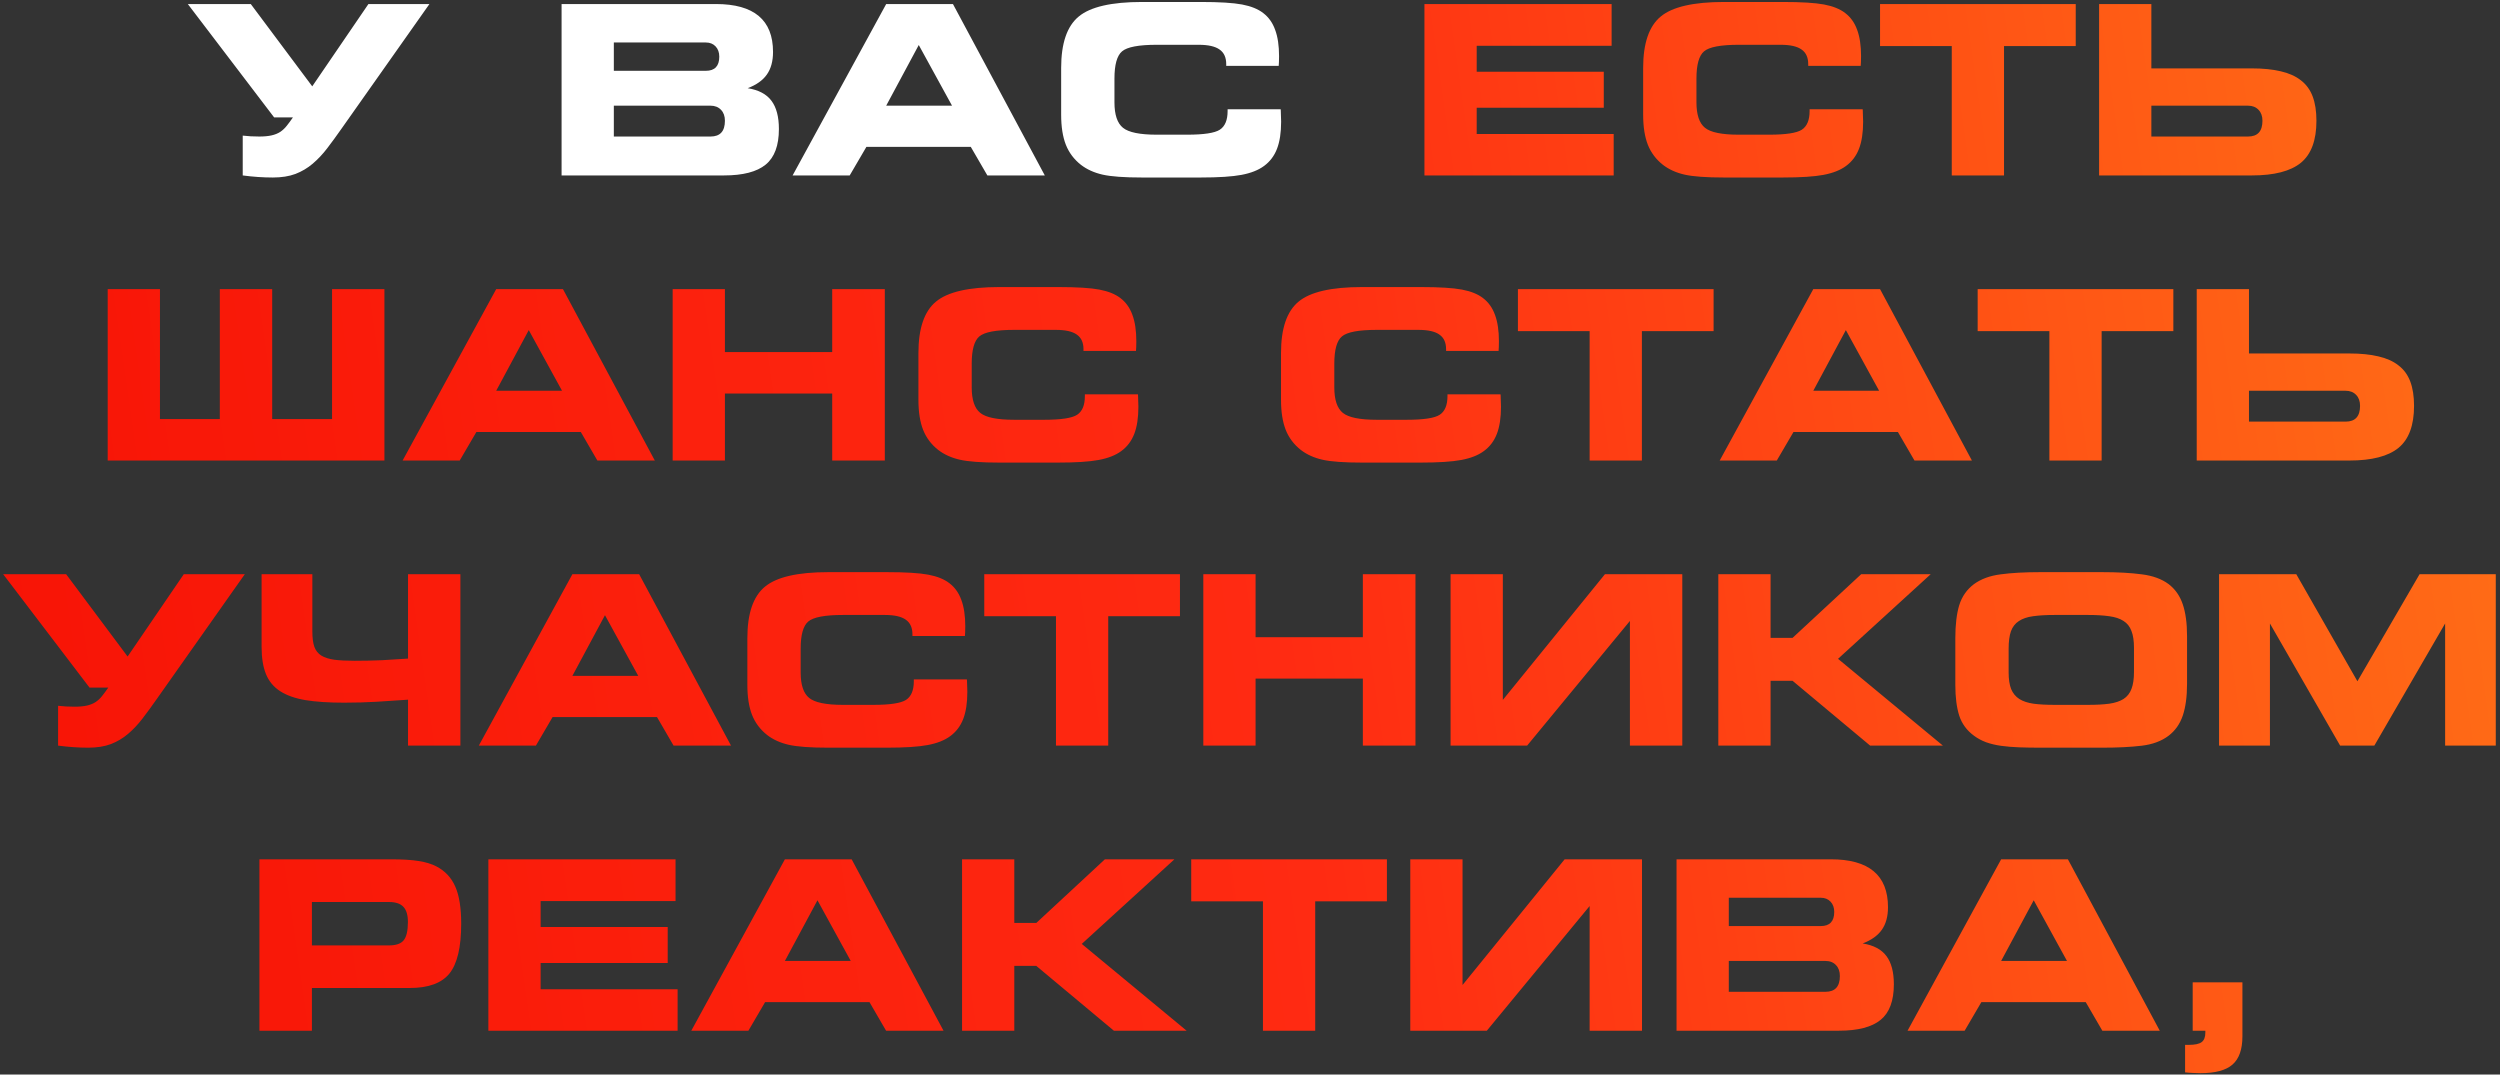
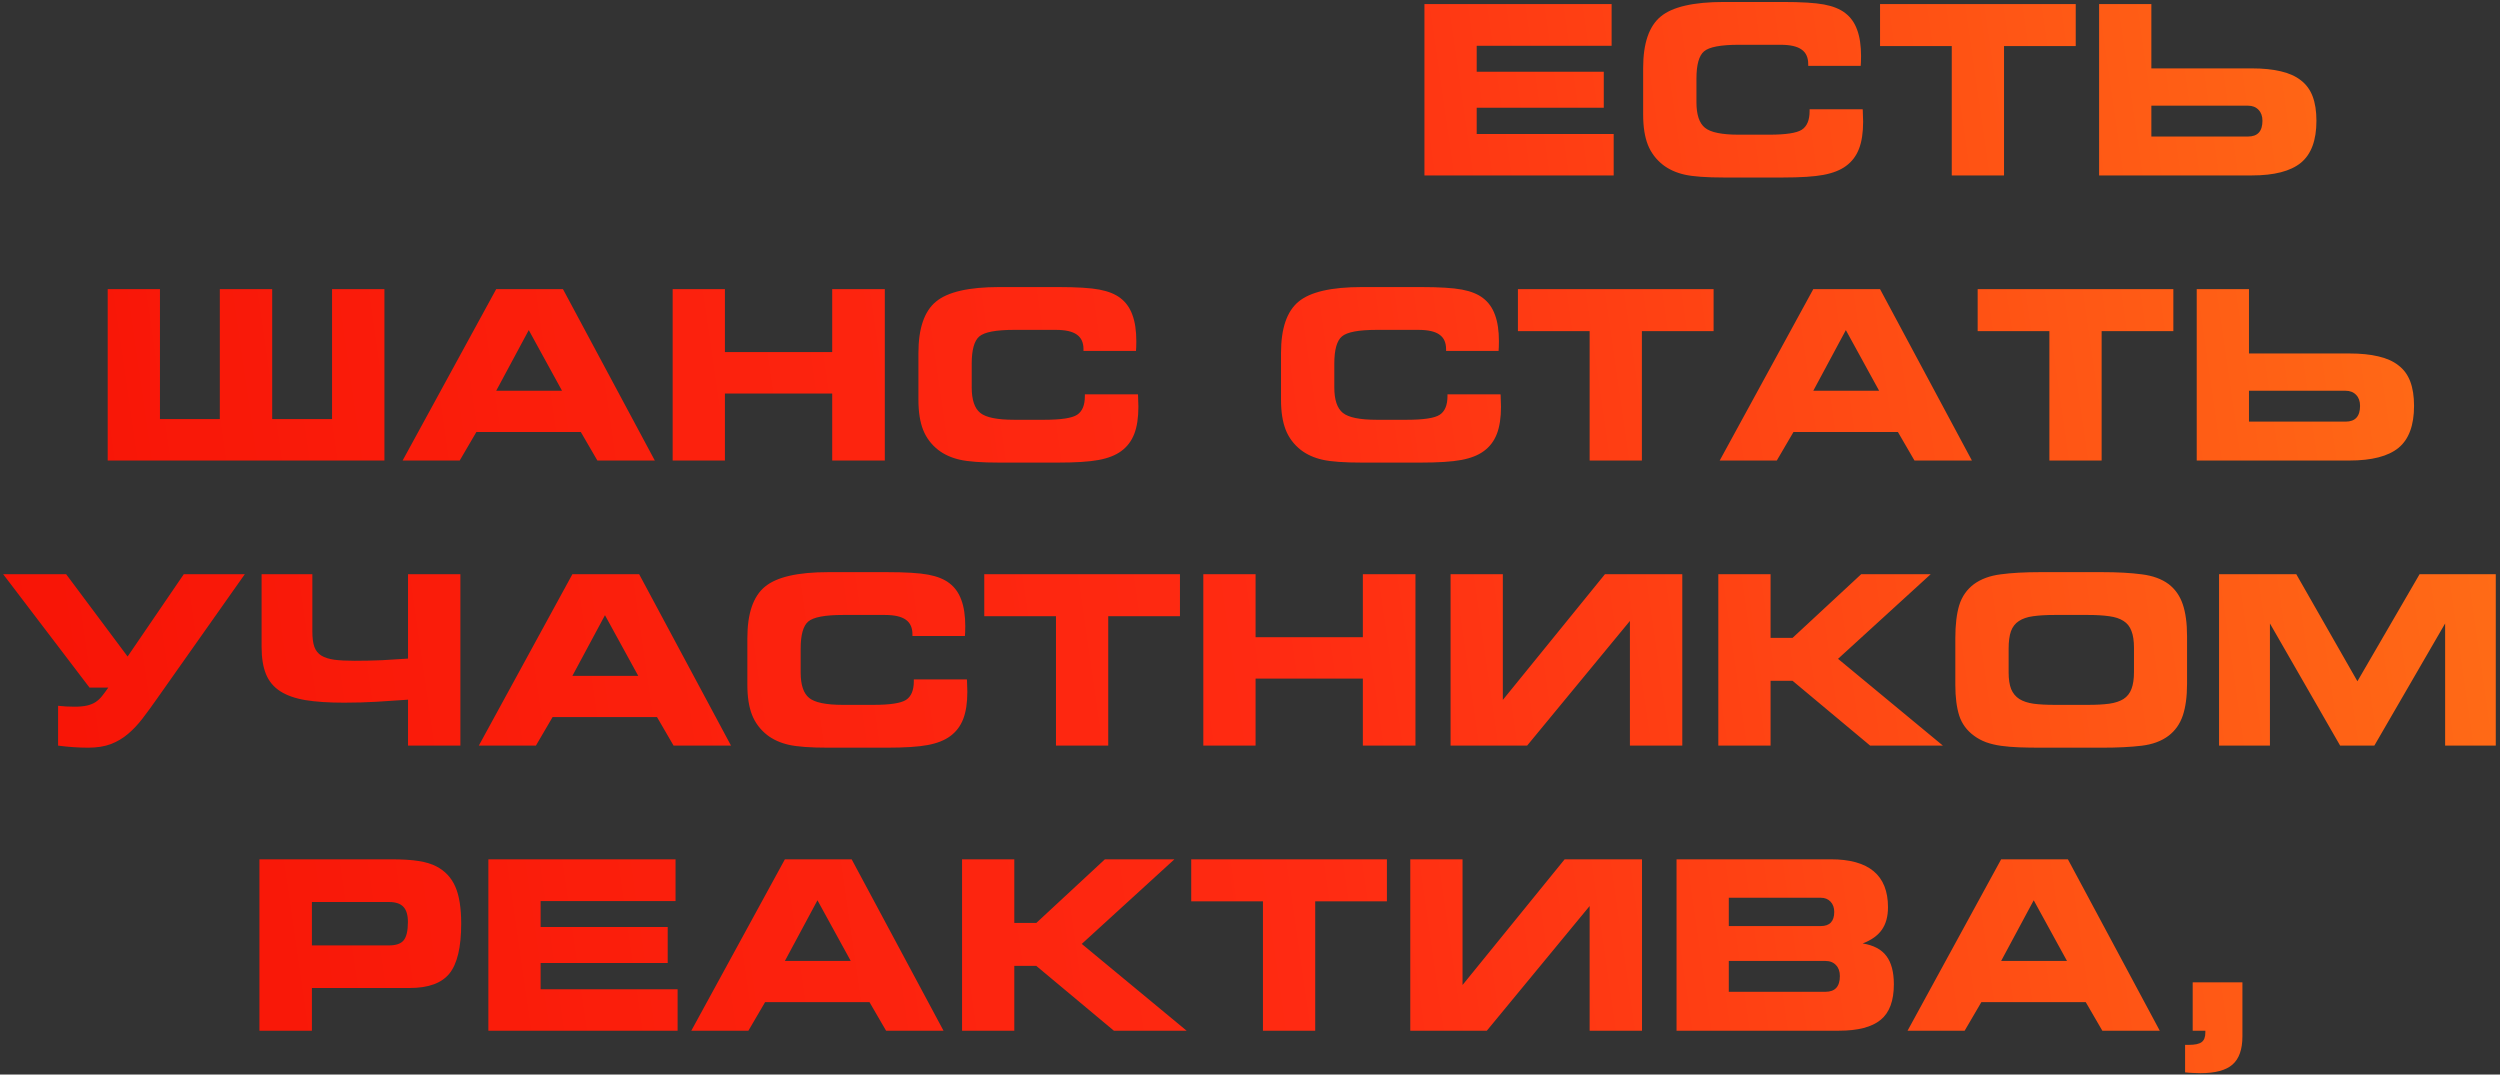
<svg xmlns="http://www.w3.org/2000/svg" width="456" height="196" viewBox="0 0 456 196" fill="none">
  <rect x="0" y="0" width="456" height="196" fill="#333333" stroke="none" />
-   <path d="M44.273 24.735C44.762 24.791 45.245 24.833 45.721 24.861C46.197 24.889 46.722 24.903 47.296 24.903C48.178 24.903 48.927 24.833 49.542 24.693C50.158 24.553 50.69 24.336 51.138 24.043C51.586 23.735 51.978 23.364 52.314 22.93C52.664 22.496 53.035 21.992 53.427 21.418H50.004L34.257 0.737H45.742L56.954 15.749L67.2 0.737H78.328L62.245 23.539C61.363 24.798 60.509 25.967 59.684 27.045C58.872 28.109 57.99 29.047 57.038 29.858C56.1 30.656 55.05 31.279 53.889 31.727C52.727 32.161 51.355 32.378 49.773 32.378C47.996 32.378 46.162 32.252 44.273 32V24.735ZM102.432 0.737H130.587C137.53 0.737 141.001 3.648 141.001 9.471C141.001 11.165 140.624 12.544 139.868 13.607C139.126 14.657 137.964 15.483 136.382 16.085C138.37 16.407 139.812 17.17 140.708 18.373C141.617 19.577 142.072 21.299 142.072 23.539C142.072 26.548 141.267 28.711 139.658 30.026C138.048 31.342 135.514 32 132.057 32H102.432V0.737ZM128.74 12.915C130.377 12.915 131.196 12.054 131.196 10.332C131.196 9.562 130.972 8.939 130.524 8.463C130.076 7.987 129.482 7.75 128.74 7.75H111.964V12.915H128.74ZM129.601 24.903C131.35 24.903 132.225 23.945 132.225 22.027C132.225 21.187 131.987 20.522 131.511 20.032C131.035 19.528 130.398 19.276 129.601 19.276H111.964V24.903H129.601ZM161.641 0.737H173.818L190.573 32H180.096L177.073 26.793H158.029L154.985 32H144.571L161.641 0.737ZM173.65 19.276L167.583 8.211L161.641 19.276H173.65ZM223.663 12.012V11.697C223.663 10.479 223.257 9.59 222.445 9.03C221.647 8.456 220.374 8.169 218.624 8.169H210.981C207.706 8.169 205.599 8.568 204.662 9.366C203.738 10.15 203.276 11.802 203.276 14.321V18.668C203.276 20.921 203.794 22.468 204.83 23.308C205.865 24.148 207.916 24.567 210.981 24.567H216.524C219.562 24.567 221.549 24.266 222.487 23.665C223.439 23.049 223.915 21.915 223.915 20.263V19.927H233.594C233.594 19.969 233.601 20.046 233.615 20.158C233.657 21.068 233.678 21.747 233.678 22.195C233.678 24.197 233.426 25.848 232.922 27.15C232.418 28.452 231.628 29.494 230.55 30.278C229.528 31.034 228.163 31.573 226.456 31.895C224.762 32.217 222.27 32.378 218.981 32.378H208.315C205.054 32.378 202.653 32.203 201.113 31.853C199.574 31.503 198.258 30.908 197.166 30.068C195.906 29.075 194.989 27.857 194.416 26.415C193.842 24.959 193.555 23.126 193.555 20.914V12.39C193.555 7.91 194.618 4.789 196.746 3.025C198.874 1.248 202.73 0.359 208.315 0.359H218.981C222.41 0.359 224.937 0.513 226.561 0.821C228.184 1.129 229.465 1.647 230.403 2.375C231.397 3.13 232.125 4.152 232.586 5.44C233.062 6.714 233.3 8.316 233.3 10.248C233.3 10.71 233.293 11.067 233.279 11.319C233.279 11.557 233.265 11.788 233.237 12.012H223.663Z" fill="white" />
  <path d="M259.818 0.737H293.958V8.358H269.351V13.082H292.53V19.654H269.351V24.441H294.336V32H259.818V0.737ZM329.819 12.012V11.697C329.819 10.479 329.413 9.59 328.602 9.03C327.804 8.456 326.53 8.169 324.78 8.169H317.138C313.862 8.169 311.756 8.568 310.818 9.366C309.894 10.15 309.432 11.802 309.432 14.321V18.668C309.432 20.921 309.95 22.468 310.986 23.308C312.022 24.148 314.072 24.567 317.138 24.567H322.681C325.718 24.567 327.706 24.266 328.644 23.665C329.595 23.049 330.071 21.915 330.071 20.263V19.927H339.75C339.75 19.969 339.757 20.046 339.771 20.158C339.813 21.068 339.834 21.747 339.834 22.195C339.834 24.197 339.583 25.848 339.079 27.15C338.575 28.452 337.784 29.494 336.706 30.278C335.684 31.034 334.319 31.573 332.612 31.895C330.918 32.217 328.427 32.378 325.137 32.378H314.471C311.21 32.378 308.809 32.203 307.27 31.853C305.73 31.503 304.414 30.908 303.322 30.068C302.062 29.075 301.146 27.857 300.572 26.415C299.998 24.959 299.711 23.126 299.711 20.914V12.39C299.711 7.91 300.775 4.789 302.902 3.025C305.03 1.248 308.886 0.359 314.471 0.359H325.137C328.567 0.359 331.093 0.513 332.717 0.821C334.34 1.129 335.621 1.647 336.559 2.375C337.553 3.13 338.281 4.152 338.743 5.44C339.219 6.714 339.457 8.316 339.457 10.248C339.457 10.71 339.45 11.067 339.436 11.319C339.436 11.557 339.422 11.788 339.394 12.012H329.819ZM365.534 32H356.001V8.4H342.921V0.737H378.614V8.4H365.534V32ZM392.409 12.474H410.738C412.768 12.474 414.518 12.649 415.987 12.998C417.471 13.335 418.696 13.88 419.662 14.636C420.641 15.378 421.362 16.358 421.824 17.576C422.286 18.794 422.517 20.277 422.517 22.027C422.517 25.582 421.572 28.137 419.683 29.69C417.793 31.23 414.812 32 410.738 32H382.876V0.737H392.409V12.474ZM412.67 22.027C412.67 21.187 412.432 20.522 411.956 20.032C411.48 19.528 410.843 19.276 410.045 19.276H392.409V24.903H410.045C411.795 24.903 412.67 23.945 412.67 22.027ZM19.644 52.737H29.176V76.441H40.094V52.737H49.648V76.441H60.565V52.737H70.119V84H19.644V52.737ZM90.506 52.737H102.684L119.438 84H108.961L105.938 78.793H86.894L83.85 84H73.436L90.506 52.737ZM102.516 71.276L96.448 60.211L90.506 71.276H102.516ZM122.693 52.737H132.225V64.222H151.793V52.737H161.389V84H151.793V71.78H132.225V84H122.693V52.737ZM197.628 64.012V63.697C197.628 62.479 197.222 61.59 196.41 61.03C195.612 60.456 194.339 60.169 192.589 60.169H184.946C181.671 60.169 179.564 60.568 178.626 61.366C177.703 62.15 177.241 63.802 177.241 66.321V70.668C177.241 72.921 177.759 74.468 178.794 75.308C179.83 76.147 181.881 76.567 184.946 76.567H190.489C193.527 76.567 195.514 76.266 196.452 75.665C197.404 75.049 197.88 73.915 197.88 72.263V71.927H207.559C207.559 71.969 207.566 72.046 207.58 72.158C207.622 73.068 207.643 73.747 207.643 74.195C207.643 76.197 207.391 77.848 206.887 79.15C206.383 80.452 205.592 81.495 204.515 82.278C203.493 83.034 202.128 83.573 200.42 83.895C198.727 84.217 196.235 84.378 192.946 84.378H182.28C179.018 84.378 176.618 84.203 175.078 83.853C173.538 83.503 172.223 82.908 171.131 82.068C169.871 81.075 168.954 79.857 168.38 78.415C167.806 76.959 167.52 75.126 167.52 72.914V64.39C167.52 59.91 168.583 56.789 170.711 55.025C172.839 53.248 176.695 52.359 182.28 52.359H192.946C196.375 52.359 198.902 52.513 200.525 52.821C202.149 53.129 203.43 53.647 204.368 54.374C205.361 55.13 206.089 56.152 206.551 57.44C207.027 58.714 207.265 60.316 207.265 62.248C207.265 62.71 207.258 63.067 207.244 63.319C207.244 63.557 207.23 63.788 207.202 64.012H197.628ZM263.766 64.012V63.697C263.766 62.479 263.36 61.59 262.548 61.03C261.75 60.456 260.476 60.169 258.727 60.169H251.084C247.809 60.169 245.702 60.568 244.764 61.366C243.84 62.15 243.378 63.802 243.378 66.321V70.668C243.378 72.921 243.896 74.468 244.932 75.308C245.968 76.147 248.019 76.567 251.084 76.567H256.627C259.664 76.567 261.652 76.266 262.59 75.665C263.542 75.049 264.018 73.915 264.018 72.263V71.927H273.697C273.697 71.969 273.704 72.046 273.718 72.158C273.76 73.068 273.781 73.747 273.781 74.195C273.781 76.197 273.529 77.848 273.025 79.15C272.521 80.452 271.73 81.495 270.652 82.278C269.631 83.034 268.266 83.573 266.558 83.895C264.864 84.217 262.373 84.378 259.083 84.378H248.417C245.156 84.378 242.756 84.203 241.216 83.853C239.676 83.503 238.36 82.908 237.269 82.068C236.009 81.075 235.092 79.857 234.518 78.415C233.944 76.959 233.657 75.126 233.657 72.914V64.39C233.657 59.91 234.721 56.789 236.849 55.025C238.976 53.248 242.833 52.359 248.417 52.359H259.083C262.513 52.359 265.039 52.513 266.663 52.821C268.287 53.129 269.568 53.647 270.505 54.374C271.499 55.13 272.227 56.152 272.689 57.44C273.165 58.714 273.403 60.316 273.403 62.248C273.403 62.71 273.396 63.067 273.382 63.319C273.382 63.557 273.368 63.788 273.34 64.012H263.766ZM299.48 84H289.948V60.4H276.867V52.737H312.561V60.4H299.48V84ZM330.743 52.737H342.921L359.676 84H349.199L346.175 78.793H327.132L324.087 84H313.673L330.743 52.737ZM342.753 71.276L336.685 60.211L330.743 71.276H342.753ZM383.338 84H373.806V60.4H360.726V52.737H396.419V60.4H383.338V84ZM410.213 64.474H428.543C430.573 64.474 432.322 64.649 433.792 64.999C435.276 65.335 436.5 65.88 437.466 66.636C438.446 67.378 439.167 68.358 439.629 69.576C440.091 70.793 440.322 72.277 440.322 74.027C440.322 77.582 439.377 80.137 437.487 81.69C435.598 83.23 432.616 84 428.543 84H400.681V52.737H410.213V64.474ZM430.475 74.027C430.475 73.187 430.237 72.522 429.761 72.032C429.285 71.528 428.648 71.276 427.85 71.276H410.213V76.903H427.85C429.6 76.903 430.475 75.945 430.475 74.027ZM10.595 128.735C11.085 128.791 11.568 128.833 12.043 128.861C12.519 128.889 13.044 128.903 13.618 128.903C14.5 128.903 15.249 128.833 15.865 128.693C16.481 128.553 17.012 128.336 17.46 128.042C17.908 127.735 18.3 127.364 18.636 126.93C18.986 126.496 19.357 125.992 19.749 125.418H16.327L0.58 104.737H12.065L23.276 119.749L33.523 104.737H44.65L28.567 127.539C27.686 128.798 26.832 129.967 26.006 131.045C25.194 132.109 24.312 133.047 23.36 133.858C22.422 134.656 21.373 135.279 20.211 135.727C19.049 136.161 17.677 136.378 16.096 136.378C14.318 136.378 12.484 136.252 10.595 136V128.735ZM74.423 127.623C72.533 127.763 70.63 127.889 68.712 128C66.794 128.112 64.814 128.168 62.77 128.168C59.998 128.168 57.654 128.014 55.736 127.707C53.833 127.385 52.286 126.839 51.096 126.069C49.906 125.299 49.046 124.263 48.514 122.961C47.982 121.646 47.716 120.001 47.716 118.027V104.737H56.975V115.193C56.975 116.341 57.094 117.264 57.332 117.964C57.584 118.664 58.011 119.203 58.613 119.581C59.215 119.945 60.005 120.197 60.985 120.337C61.979 120.463 63.204 120.526 64.66 120.526C66.381 120.526 68.061 120.491 69.699 120.421C71.336 120.337 72.911 120.239 74.423 120.127V104.737H83.976V136H74.423V127.623ZM104.405 104.737H116.583L133.338 136H122.861L119.837 130.793H100.794L97.749 136H87.335L104.405 104.737ZM116.415 123.276L110.347 112.211L104.405 123.276H116.415ZM166.428 116.012V115.697C166.428 114.479 166.022 113.59 165.21 113.03C164.412 112.456 163.138 112.169 161.389 112.169H153.746C150.471 112.169 148.364 112.568 147.426 113.366C146.502 114.15 146.041 115.802 146.041 118.321V122.667C146.041 124.921 146.558 126.468 147.594 127.308C148.63 128.147 150.681 128.567 153.746 128.567H159.289C162.326 128.567 164.314 128.266 165.252 127.665C166.204 127.049 166.68 125.915 166.68 124.263V123.927H176.359C176.359 123.969 176.366 124.046 176.38 124.158C176.422 125.068 176.443 125.747 176.443 126.195C176.443 128.196 176.191 129.848 175.687 131.15C175.183 132.452 174.392 133.494 173.314 134.278C172.293 135.034 170.928 135.573 169.22 135.895C167.527 136.217 165.035 136.378 161.746 136.378H151.08C147.818 136.378 145.418 136.203 143.878 135.853C142.338 135.503 141.022 134.908 139.931 134.068C138.671 133.075 137.754 131.857 137.18 130.415C136.606 128.959 136.319 127.126 136.319 124.914V116.39C136.319 111.91 137.383 108.789 139.511 107.025C141.638 105.248 145.495 104.359 151.08 104.359H161.746C165.175 104.359 167.701 104.513 169.325 104.821C170.949 105.129 172.23 105.647 173.167 106.375C174.161 107.13 174.889 108.152 175.351 109.44C175.827 110.714 176.065 112.316 176.065 114.248C176.065 114.71 176.058 115.067 176.044 115.319C176.044 115.557 176.03 115.788 176.002 116.012H166.428ZM202.142 136H192.61V112.4H179.529V104.737H215.223V112.4H202.142V136ZM219.485 104.737H229.017V116.222H248.585V104.737H258.181V136H248.585V123.78H229.017V136H219.485V104.737ZM264.584 104.737H274.117V127.665L292.74 104.737H306.85V136H297.296V113.261L278.547 136H264.584V104.737ZM313.421 104.737H322.954V116.348H326.964L339.478 104.737H352.159L335.257 120.169L354.385 136H341.115L326.964 124.179H322.954V136H313.421V104.737ZM380.861 128.567C382.373 128.567 383.66 128.497 384.724 128.357C385.788 128.203 386.656 127.917 387.328 127.497C388 127.063 388.482 126.454 388.776 125.67C389.084 124.872 389.238 123.843 389.238 122.583V118.153C389.238 116.894 389.084 115.872 388.776 115.088C388.482 114.29 388 113.681 387.328 113.261C386.656 112.827 385.788 112.54 384.724 112.4C383.66 112.246 382.373 112.169 380.861 112.169H374.751C373.197 112.169 371.889 112.246 370.825 112.4C369.775 112.54 368.914 112.834 368.242 113.282C367.57 113.716 367.087 114.339 366.793 115.151C366.514 115.949 366.374 117.006 366.374 118.321V122.667C366.374 123.899 366.528 124.907 366.835 125.691C367.157 126.461 367.654 127.063 368.326 127.497C368.998 127.917 369.859 128.203 370.909 128.357C371.972 128.497 373.267 128.567 374.793 128.567H380.861ZM372.21 136.378C370.811 136.378 369.516 136.357 368.326 136.315C367.136 136.273 366.038 136.182 365.03 136.042C364.022 135.902 363.105 135.685 362.279 135.391C361.453 135.083 360.712 134.684 360.054 134.194C358.752 133.243 357.856 132.025 357.366 130.541C356.89 129.043 356.652 127.168 356.652 124.914V116.39C356.652 113.954 356.89 111.952 357.366 110.385C357.856 108.803 358.752 107.522 360.054 106.542C361.341 105.605 362.965 105.01 364.925 104.758C366.884 104.492 369.299 104.359 372.168 104.359H383.401C386.257 104.359 388.678 104.492 390.666 104.758C392.668 105.01 394.298 105.605 395.558 106.542C396.762 107.466 397.623 108.698 398.141 110.238C398.659 111.764 398.917 113.688 398.917 116.012V124.725C398.917 127.049 398.659 128.98 398.141 130.52C397.623 132.046 396.762 133.271 395.558 134.194C394.27 135.174 392.626 135.783 390.624 136.021C388.636 136.259 386.229 136.378 383.401 136.378H372.21ZM404.754 104.737H418.843L429.992 124.263L441.33 104.737H455.229V136H445.991V113.723L433.078 136H426.842L414.035 113.723V136H404.754V104.737ZM70.959 164.526H56.891V172.442H70.959C72.232 172.442 73.121 172.134 73.625 171.518C74.143 170.888 74.402 169.775 74.402 168.18C74.402 166.906 74.129 165.982 73.583 165.408C73.037 164.82 72.162 164.526 70.959 164.526ZM71.294 156.737C73.422 156.737 75.116 156.842 76.376 157.052C77.649 157.248 78.727 157.577 79.609 158.039C81.191 158.864 82.338 160.096 83.052 161.734C83.766 163.358 84.123 165.604 84.123 168.474C84.123 172.757 83.409 175.787 81.981 177.565C80.554 179.329 78.139 180.21 74.738 180.21H56.891V188H47.317V156.737H71.294ZM89.078 156.737H123.218V164.358H98.61V169.083H121.79V175.654H98.61V180.441H123.596V188H89.078V156.737ZM143.164 156.737H155.342L172.097 188H161.62L158.596 182.793H139.553L136.508 188H126.094L143.164 156.737ZM155.174 175.276L149.106 164.211L143.164 175.276H155.174ZM175.477 156.737H185.009V168.348H189.02L201.533 156.737H214.215L197.313 172.169L216.44 188H203.171L189.02 176.179H185.009V188H175.477V156.737ZM239.893 188H230.361V164.4H217.28V156.737H252.974V164.4H239.893V188ZM257.236 156.737H266.768V179.665L285.392 156.737H299.501V188H289.948V165.261L271.198 188H257.236V156.737ZM305.8 156.737H333.956C340.898 156.737 344.37 159.648 344.37 165.471C344.37 167.165 343.992 168.544 343.236 169.607C342.494 170.657 341.332 171.483 339.75 172.085C341.738 172.407 343.18 173.17 344.076 174.374C344.986 175.577 345.44 177.299 345.44 179.539C345.44 182.548 344.636 184.711 343.026 186.026C341.416 187.342 338.883 188 335.425 188H305.8V156.737ZM332.108 168.915C333.746 168.915 334.564 168.054 334.564 166.332C334.564 165.562 334.34 164.939 333.893 164.463C333.445 163.987 332.85 163.75 332.108 163.75H315.332V168.915H332.108ZM332.969 180.903C334.718 180.903 335.593 179.944 335.593 178.027C335.593 177.187 335.355 176.522 334.879 176.032C334.403 175.528 333.767 175.276 332.969 175.276H315.332V180.903H332.969ZM365.009 156.737H377.187L393.941 188H383.464L380.441 182.793H361.397L358.353 188H347.939L365.009 156.737ZM377.019 175.276L370.951 164.211L365.009 175.276H377.019ZM402.256 188H399.946V179.182H409.017V189.029C409.017 191.408 408.415 193.123 407.211 194.173C406.021 195.223 404.069 195.748 401.353 195.748C400.933 195.748 400.485 195.734 400.009 195.706C399.547 195.692 399.064 195.657 398.561 195.601V190.583H399.253C400.359 190.583 401.136 190.415 401.584 190.079C402.032 189.743 402.256 189.162 402.256 188.336V188Z" fill="url(#paint0_linear_2819_226)" />
  <defs>
    <linearGradient id="paint0_linear_2819_226" x1="-90.859" y1="259.313" x2="585.681" y2="161.669" gradientUnits="userSpaceOnUse">
      <stop stop-color="#F40900" />
      <stop offset="0.5" stop-color="#FF2B12" />
      <stop offset="1" stop-color="#FF8E18" />
    </linearGradient>
  </defs>
</svg>